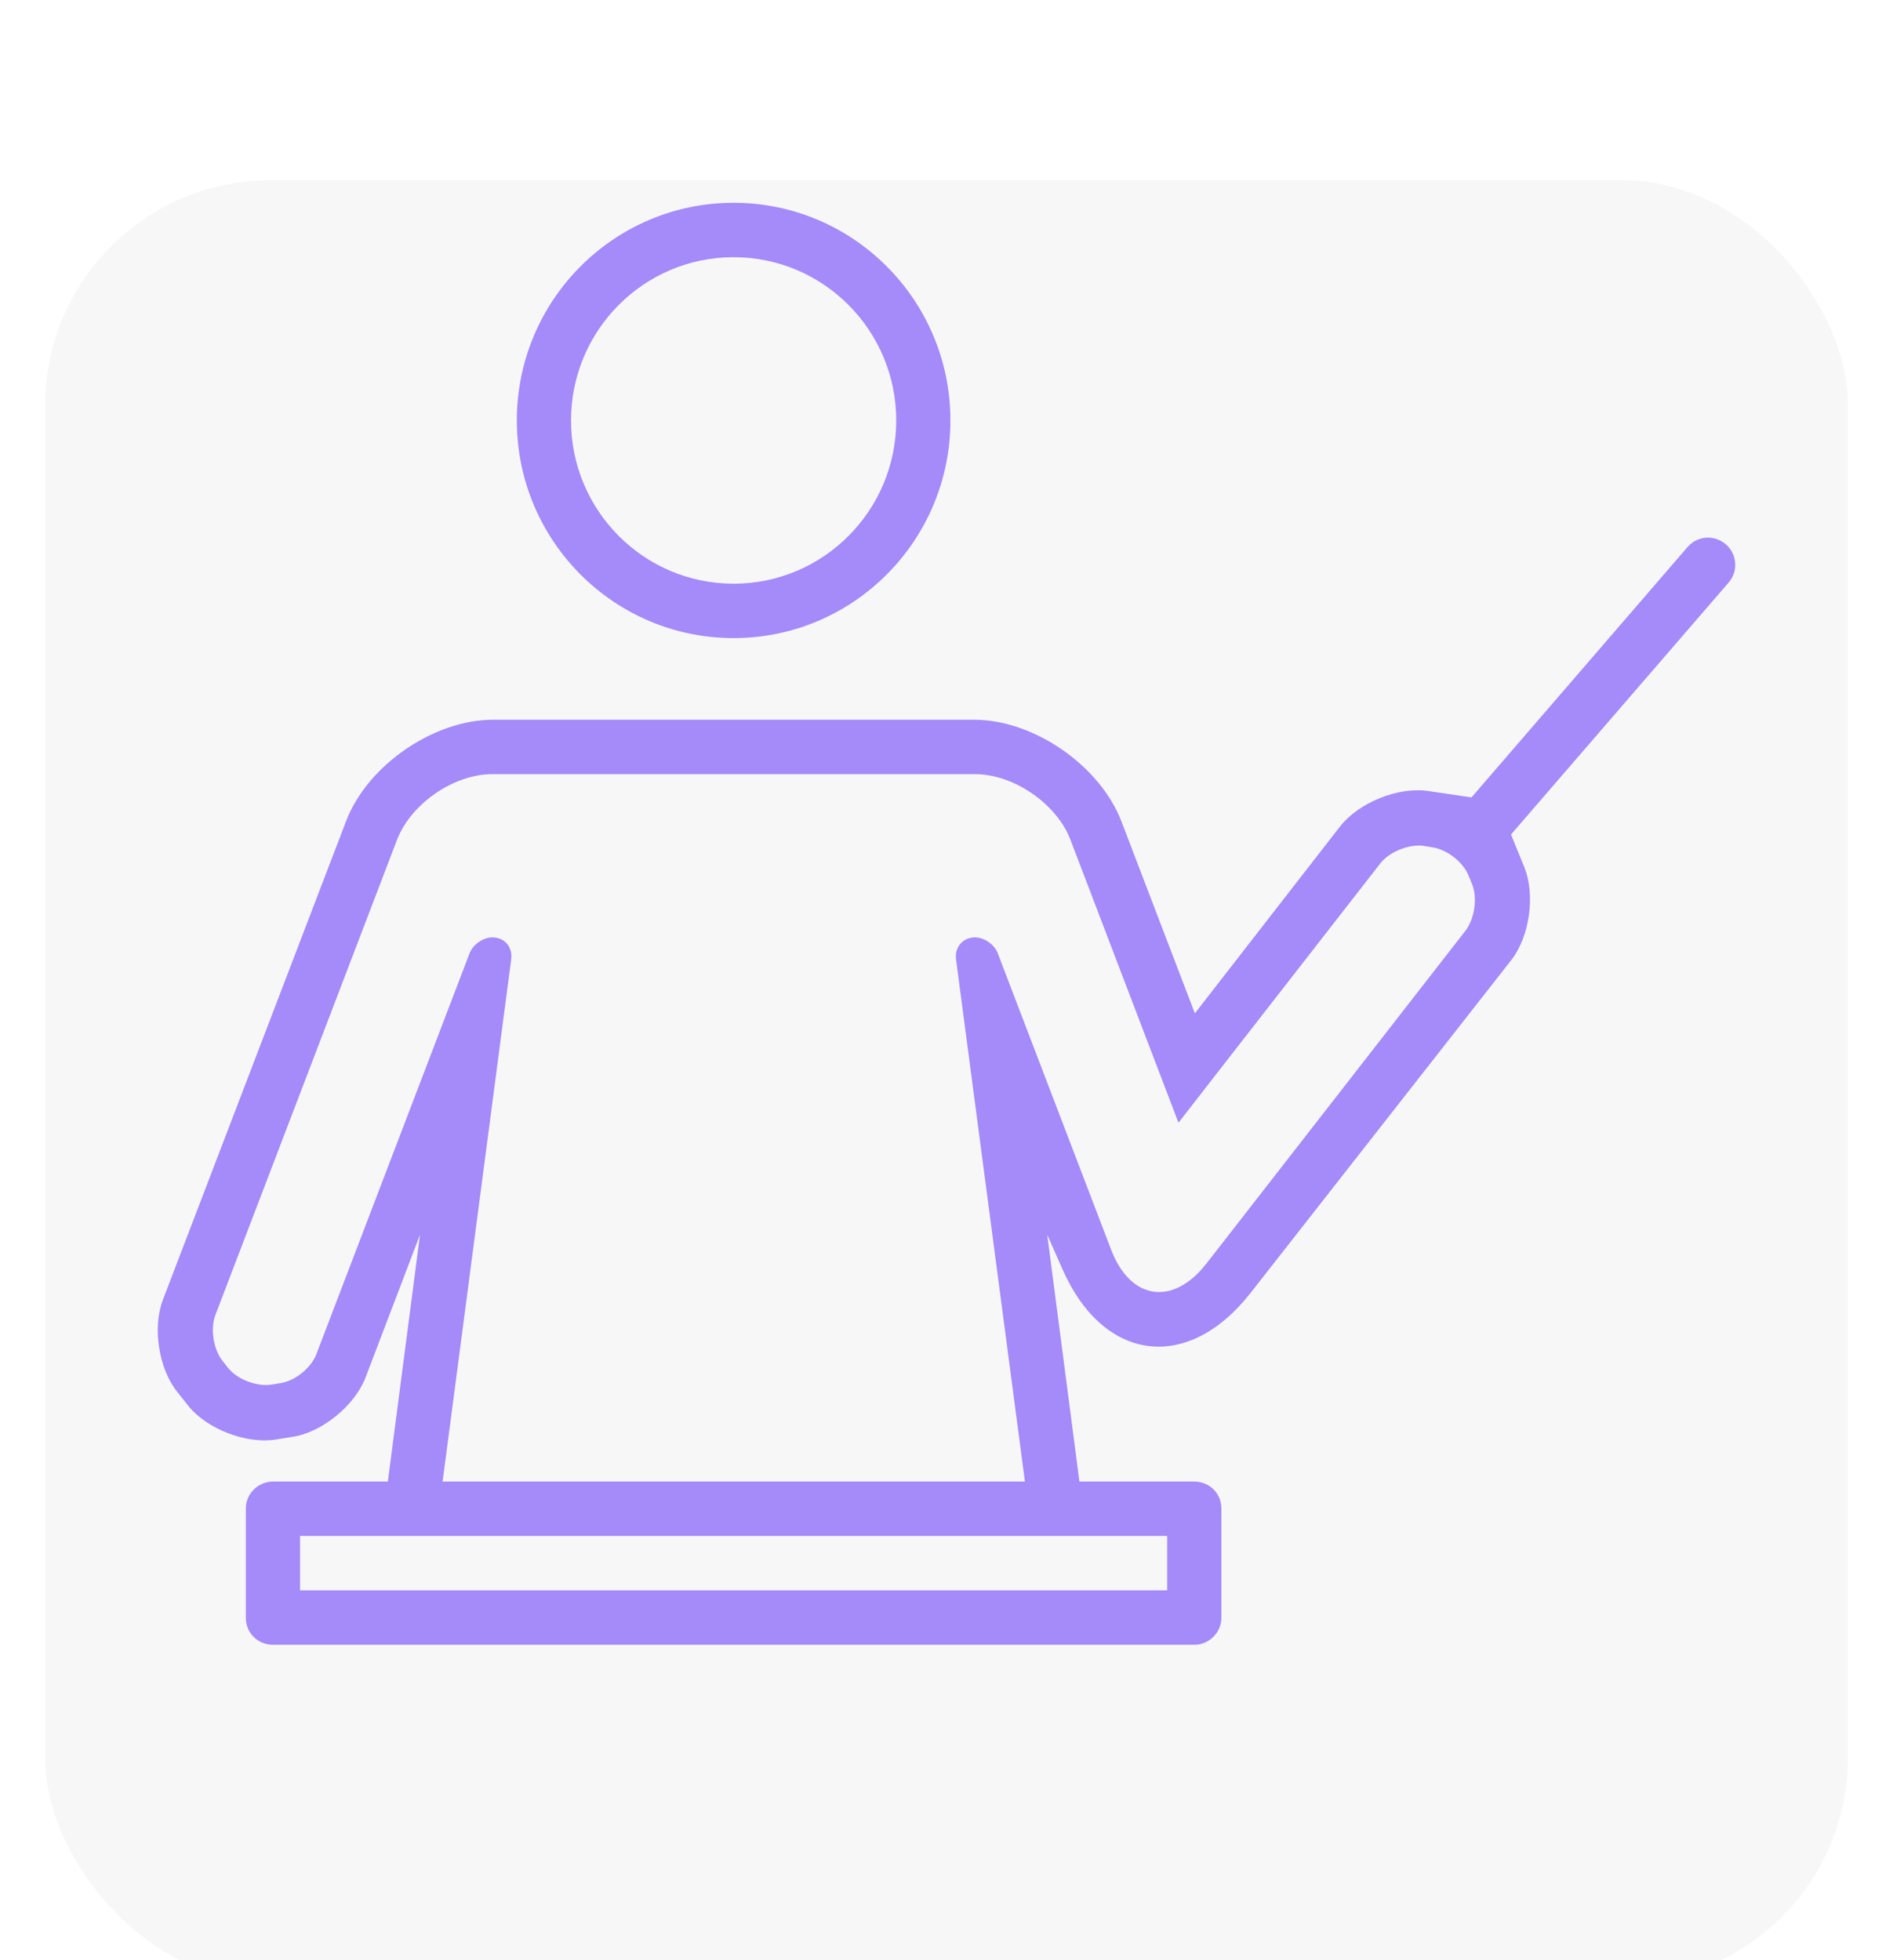
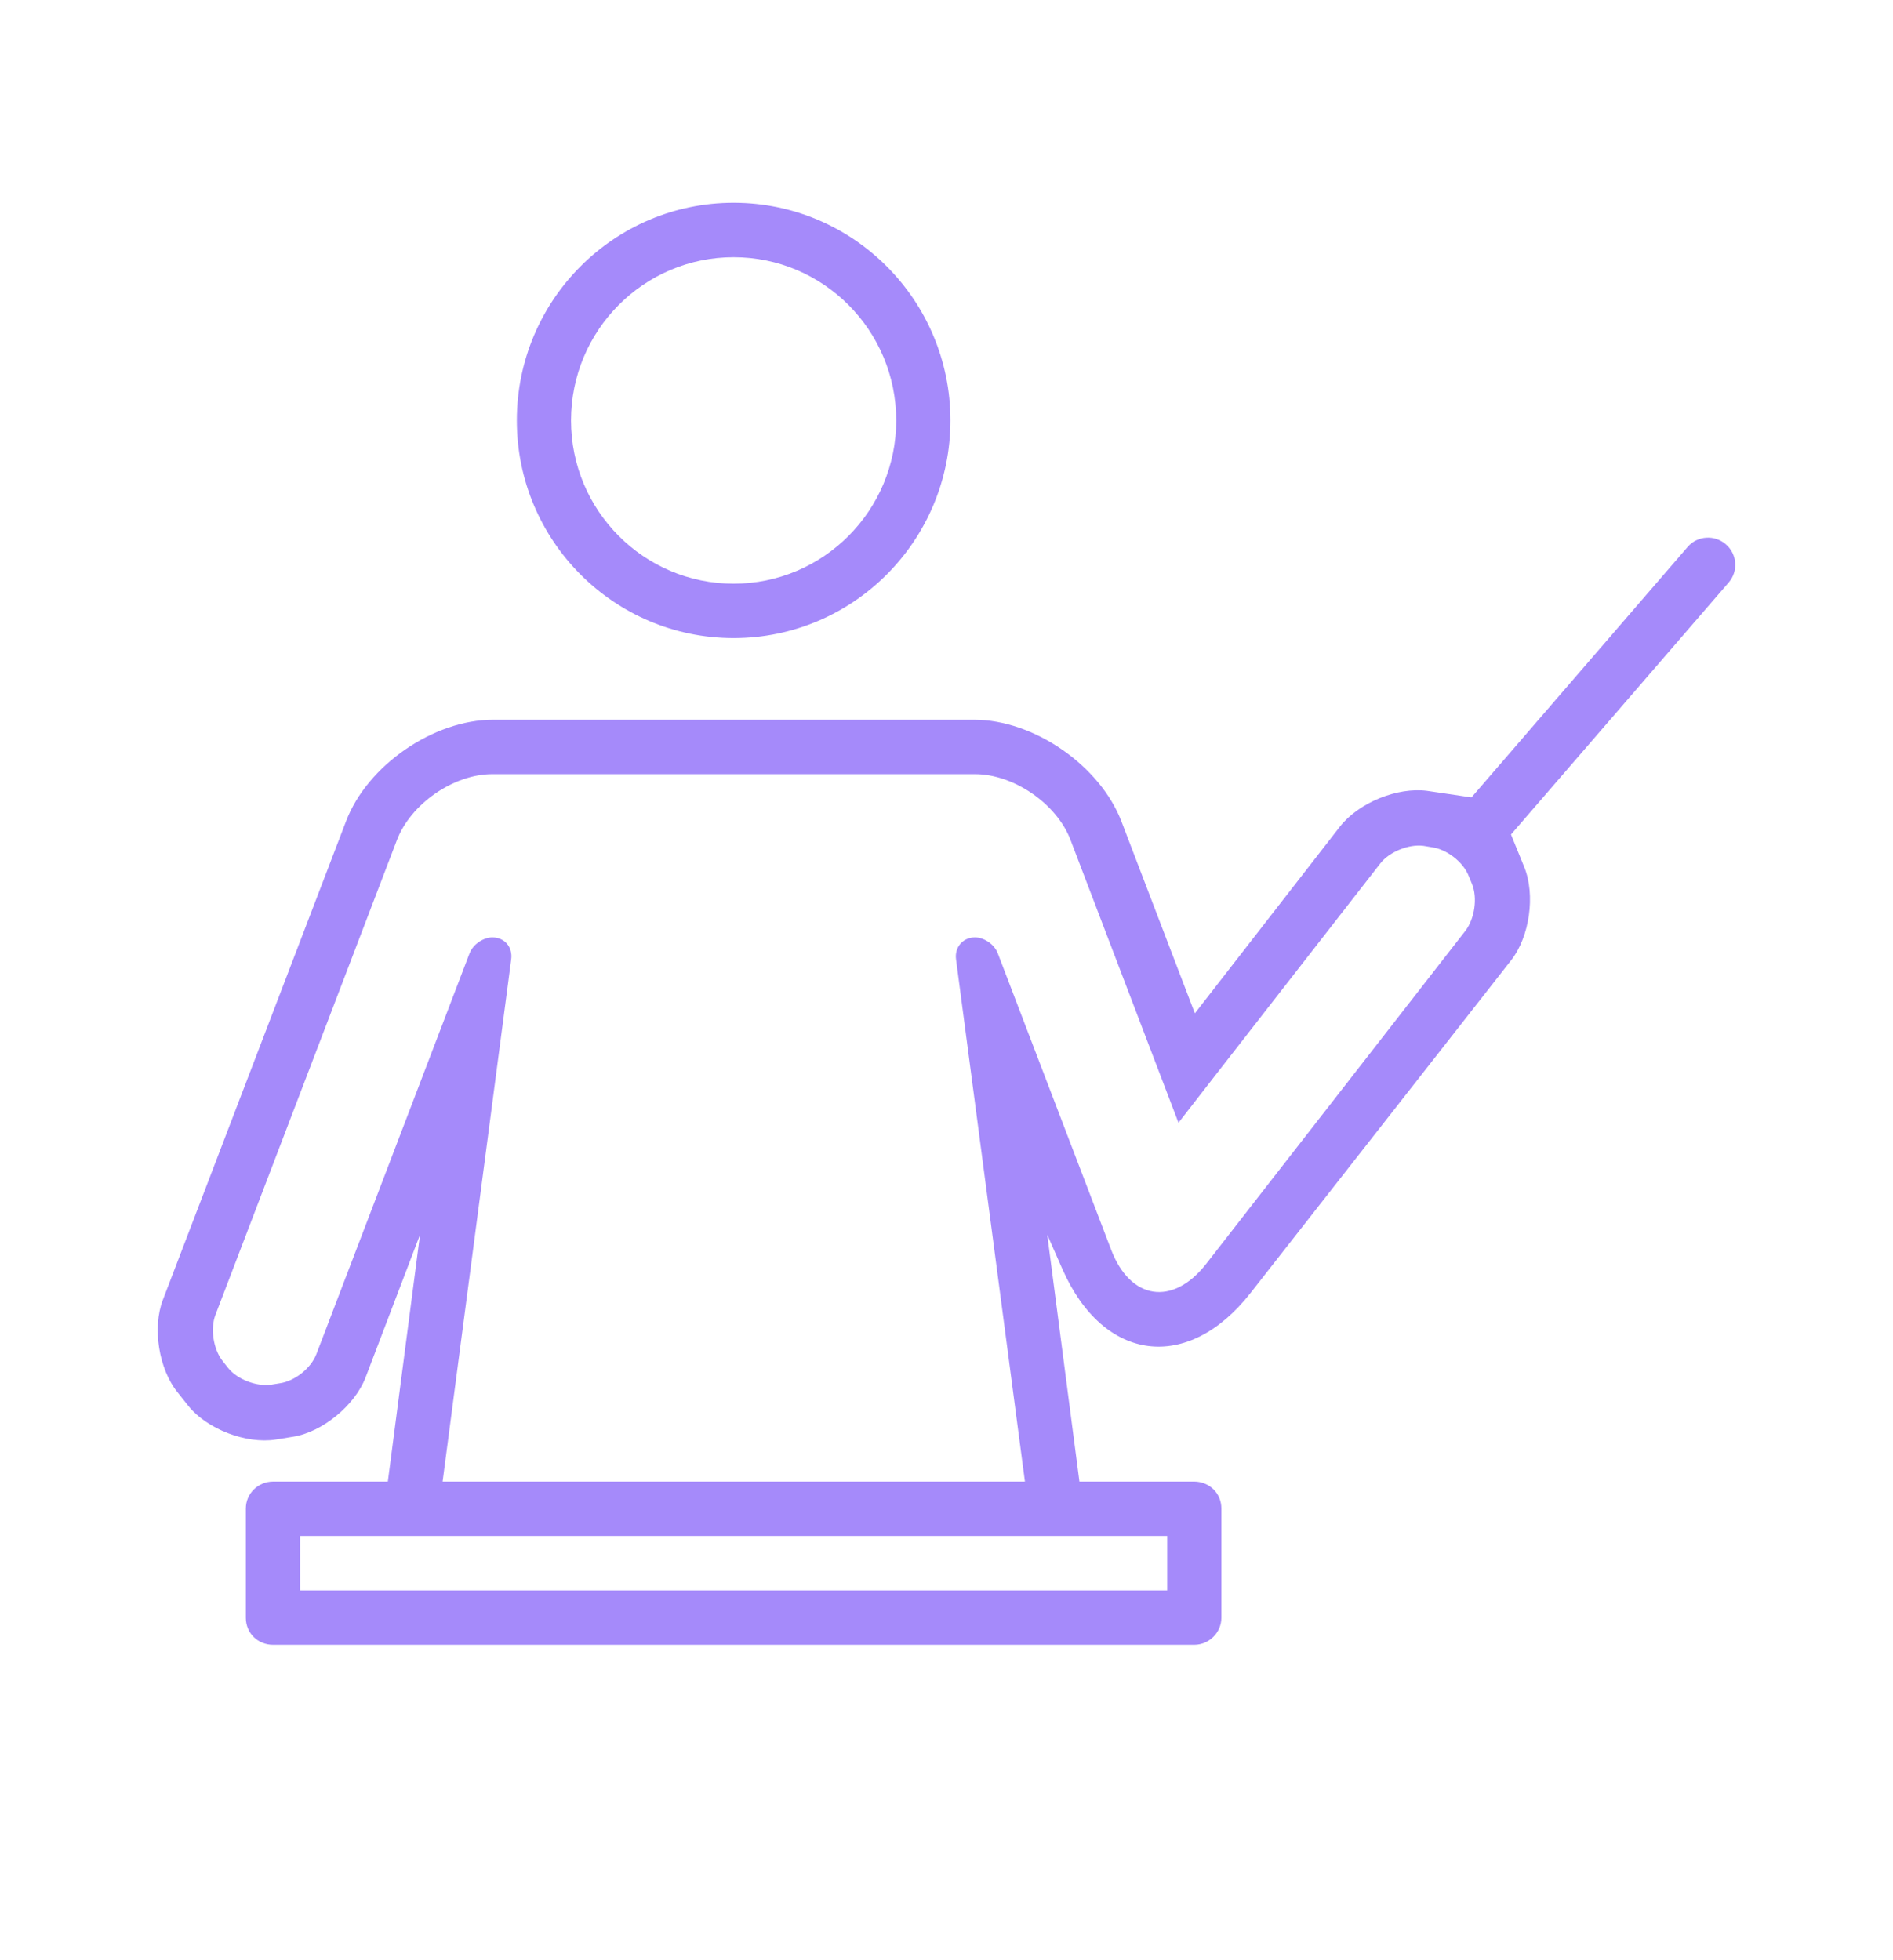
<svg xmlns="http://www.w3.org/2000/svg" width="84" height="87" viewBox="0 0 84 87" fill="none">
  <g filter="url(#filter0_dddd_890_142)">
-     <rect x="2" y="1" width="80" height="80" rx="10" fill="#F7F7F7" />
-   </g>
-   <path fill-rule="evenodd" clip-rule="evenodd" d="M67.062 42.611L55.488 57.39C52.708 60.938 48.962 60.459 47.146 56.333L46.47 54.799L47.898 65.755H52.983C53.66 65.755 54.198 66.271 54.198 66.95V71.805C54.198 72.459 53.647 73 52.996 73H12.112C11.448 73 10.909 72.485 10.909 71.805V66.95C10.909 66.296 11.448 65.755 12.124 65.755H17.21L18.638 54.799L16.22 61.139C15.744 62.384 14.291 63.566 13.001 63.767L12.225 63.893C10.922 64.095 9.193 63.428 8.366 62.409L7.878 61.793C7.051 60.774 6.75 58.937 7.227 57.692L15.356 36.447C16.308 33.956 19.251 31.944 21.882 31.944H43.226C45.881 31.944 48.812 33.981 49.764 36.459L53.021 44.975L59.459 36.686C60.286 35.629 62.001 34.925 63.33 35.101L65.296 35.391L74.891 24.27C75.329 23.767 76.093 23.73 76.581 24.158C77.083 24.585 77.145 25.352 76.707 25.855L67.049 37.038L67.638 38.484C68.139 39.717 67.876 41.567 67.062 42.611ZM42.424 42.585C42.349 42.044 42.724 41.604 43.263 41.604C43.677 41.604 44.115 41.918 44.265 42.283L49.301 55.453C50.153 57.705 52.044 57.981 53.522 56.095L65.033 41.302C65.433 40.774 65.571 39.856 65.321 39.24L65.17 38.875C64.933 38.258 64.194 37.692 63.542 37.604L63.166 37.541C62.503 37.453 61.639 37.818 61.25 38.321L54.023 47.604L52.294 49.831L47.497 37.264C46.883 35.667 44.979 34.359 43.263 34.359H21.844C20.128 34.359 18.224 35.679 17.611 37.29L9.569 58.334C9.318 58.962 9.469 59.894 9.882 60.409L10.12 60.711C10.534 61.227 11.398 61.554 12.049 61.453L12.437 61.39C13.089 61.29 13.803 60.723 14.041 60.095L20.842 42.296C20.992 41.918 21.443 41.604 21.844 41.604C22.382 41.604 22.758 42.019 22.683 42.585L19.64 65.755H45.48L42.424 42.585ZM51.793 68.17H13.315V70.585H51.793V68.17ZM32.553 28.321C27.242 28.321 22.934 23.994 22.934 18.661C22.934 13.327 27.242 9 32.553 9C37.864 9 42.174 13.327 42.174 18.661C42.174 23.994 37.864 28.321 32.553 28.321ZM32.553 25.906C36.537 25.906 39.769 22.661 39.769 18.661C39.769 14.661 36.537 11.415 32.553 11.415C28.571 11.415 25.339 14.661 25.339 18.661C25.339 22.661 28.571 25.906 32.553 25.906Z" fill="#A58AFA" />
+     </g>
+   <path fill-rule="evenodd" clip-rule="evenodd" d="M67.062 42.611L55.488 57.39C52.708 60.938 48.962 60.459 47.146 56.333L46.47 54.799L47.898 65.755H52.983C53.66 65.755 54.198 66.271 54.198 66.95V71.805C54.198 72.459 53.647 73 52.996 73H12.112C11.448 73 10.909 72.485 10.909 71.805V66.95C10.909 66.296 11.448 65.755 12.124 65.755H17.21L18.638 54.799L16.22 61.139C15.744 62.384 14.291 63.566 13.001 63.767L12.225 63.893C10.922 64.095 9.193 63.428 8.366 62.409L7.878 61.793C7.051 60.774 6.75 58.937 7.227 57.692L15.356 36.447C16.308 33.956 19.251 31.944 21.882 31.944H43.226C45.881 31.944 48.812 33.981 49.764 36.459L53.021 44.975L59.459 36.686C60.286 35.629 62.001 34.925 63.33 35.101L65.296 35.391L74.891 24.27C75.329 23.767 76.093 23.73 76.581 24.158C77.083 24.585 77.145 25.352 76.707 25.855L67.049 37.038L67.638 38.484C68.139 39.717 67.876 41.567 67.062 42.611ZM42.424 42.585C42.349 42.044 42.724 41.604 43.263 41.604C43.677 41.604 44.115 41.918 44.265 42.283L49.301 55.453C50.153 57.705 52.044 57.981 53.522 56.095L65.033 41.302C65.433 40.774 65.571 39.856 65.321 39.24L65.17 38.875C64.933 38.258 64.194 37.692 63.542 37.604L63.166 37.541C62.503 37.453 61.639 37.818 61.25 38.321L54.023 47.604L52.294 49.831L47.497 37.264C46.883 35.667 44.979 34.359 43.263 34.359H21.844C20.128 34.359 18.224 35.679 17.611 37.29L9.569 58.334C9.318 58.962 9.469 59.894 9.882 60.409L10.12 60.711C10.534 61.227 11.398 61.554 12.049 61.453L12.437 61.39C13.089 61.29 13.803 60.723 14.041 60.095L20.842 42.296C20.992 41.918 21.443 41.604 21.844 41.604C22.382 41.604 22.758 42.019 22.683 42.585L19.64 65.755H45.48ZM51.793 68.17H13.315V70.585H51.793V68.17ZM32.553 28.321C27.242 28.321 22.934 23.994 22.934 18.661C22.934 13.327 27.242 9 32.553 9C37.864 9 42.174 13.327 42.174 18.661C42.174 23.994 37.864 28.321 32.553 28.321ZM32.553 25.906C36.537 25.906 39.769 22.661 39.769 18.661C39.769 14.661 36.537 11.415 32.553 11.415C28.571 11.415 25.339 14.661 25.339 18.661C25.339 22.661 28.571 25.906 32.553 25.906Z" fill="#A58AFA" />
  <defs>
    <filter id="filter0_dddd_890_142" x="0" y="0" width="84" height="87" filterUnits="userSpaceOnUse" color-interpolation-filters="sRGB">
      <feFlood flood-opacity="0" result="BackgroundImageFix" />
      <feColorMatrix in="SourceAlpha" type="matrix" values="0 0 0 0 0 0 0 0 0 0 0 0 0 0 0 0 0 0 127 0" result="hardAlpha" />
      <feOffset />
      <feGaussianBlur stdDeviation="0.5" />
      <feColorMatrix type="matrix" values="0 0 0 0 0.588 0 0 0 0 0.588 0 0 0 0 0.588 0 0 0 0.1 0" />
      <feBlend mode="normal" in2="BackgroundImageFix" result="effect1_dropShadow_890_142" />
      <feColorMatrix in="SourceAlpha" type="matrix" values="0 0 0 0 0 0 0 0 0 0 0 0 0 0 0 0 0 0 127 0" result="hardAlpha" />
      <feOffset dy="1" />
      <feGaussianBlur stdDeviation="0.5" />
      <feColorMatrix type="matrix" values="0 0 0 0 0.588 0 0 0 0 0.588 0 0 0 0 0.588 0 0 0 0.09 0" />
      <feBlend mode="normal" in2="effect1_dropShadow_890_142" result="effect2_dropShadow_890_142" />
      <feColorMatrix in="SourceAlpha" type="matrix" values="0 0 0 0 0 0 0 0 0 0 0 0 0 0 0 0 0 0 127 0" result="hardAlpha" />
      <feOffset dy="2" />
      <feGaussianBlur stdDeviation="0.5" />
      <feColorMatrix type="matrix" values="0 0 0 0 0.588 0 0 0 0 0.588 0 0 0 0 0.588 0 0 0 0.05 0" />
      <feBlend mode="normal" in2="effect2_dropShadow_890_142" result="effect3_dropShadow_890_142" />
      <feColorMatrix in="SourceAlpha" type="matrix" values="0 0 0 0 0 0 0 0 0 0 0 0 0 0 0 0 0 0 127 0" result="hardAlpha" />
      <feOffset dy="4" />
      <feGaussianBlur stdDeviation="1" />
      <feColorMatrix type="matrix" values="0 0 0 0 0.588 0 0 0 0 0.588 0 0 0 0 0.588 0 0 0 0.01 0" />
      <feBlend mode="normal" in2="effect3_dropShadow_890_142" result="effect4_dropShadow_890_142" />
      <feBlend mode="normal" in="SourceGraphic" in2="effect4_dropShadow_890_142" result="shape" />
    </filter>
  </defs>
</svg>